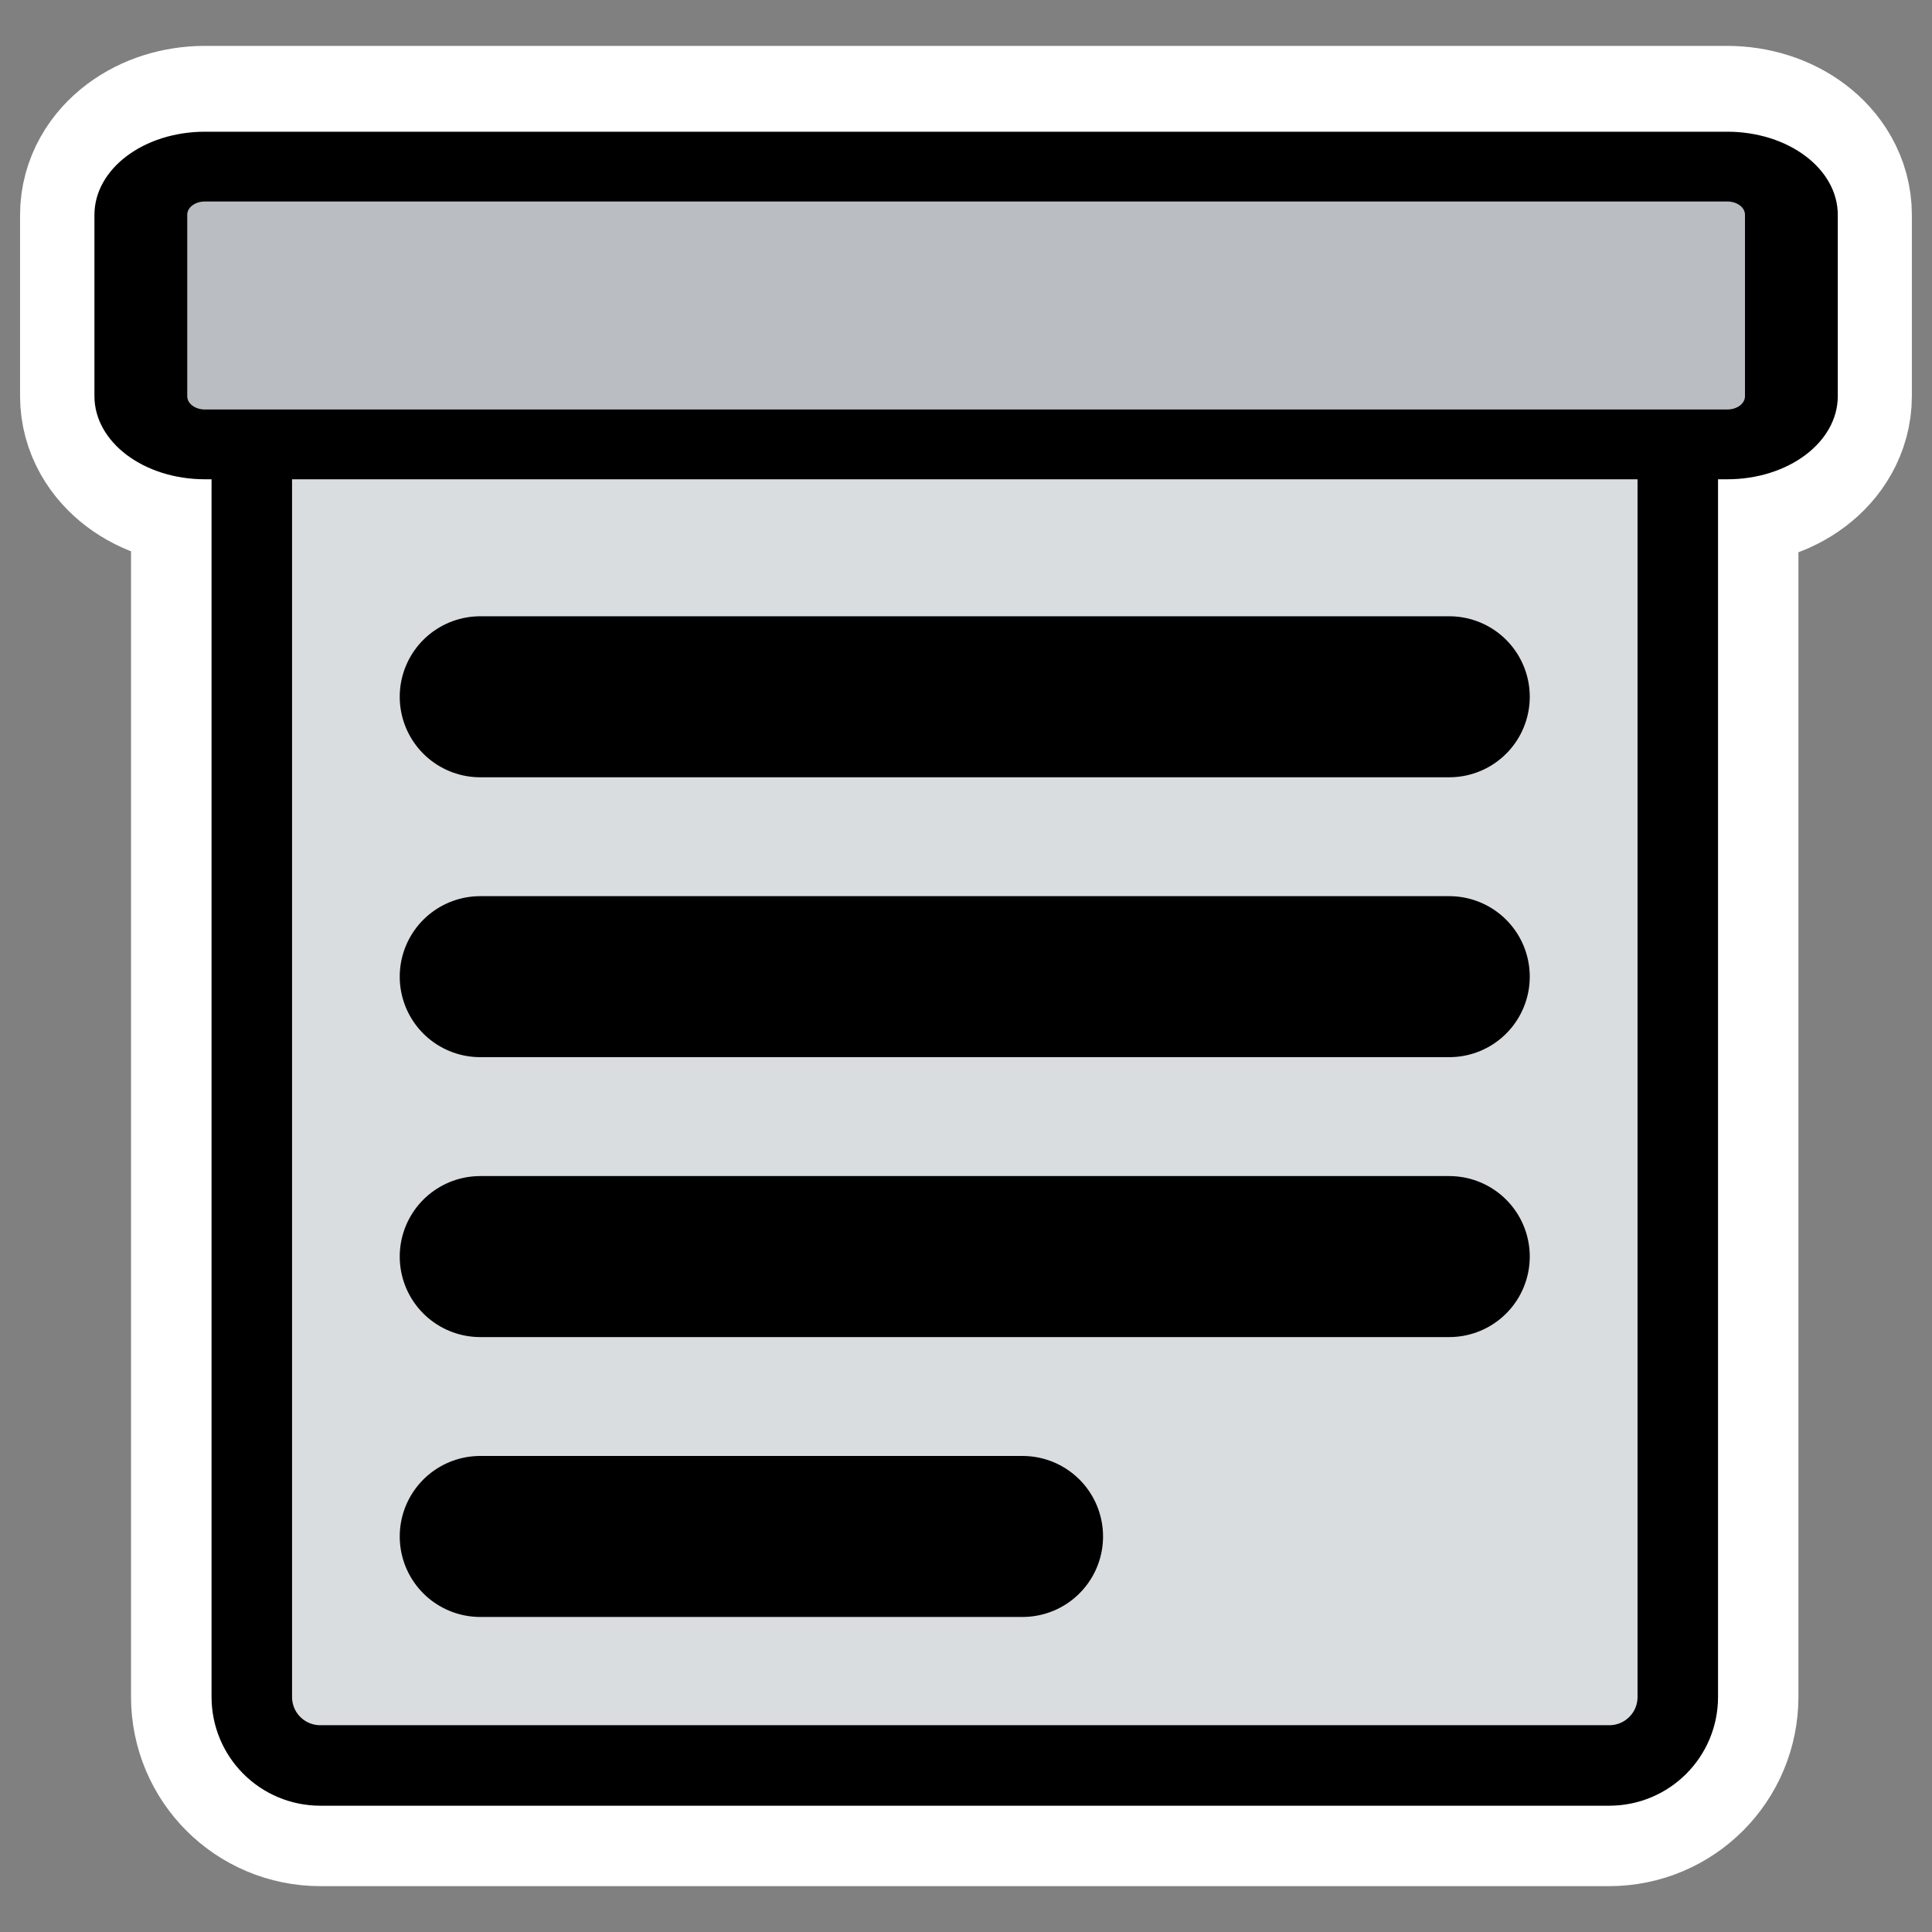
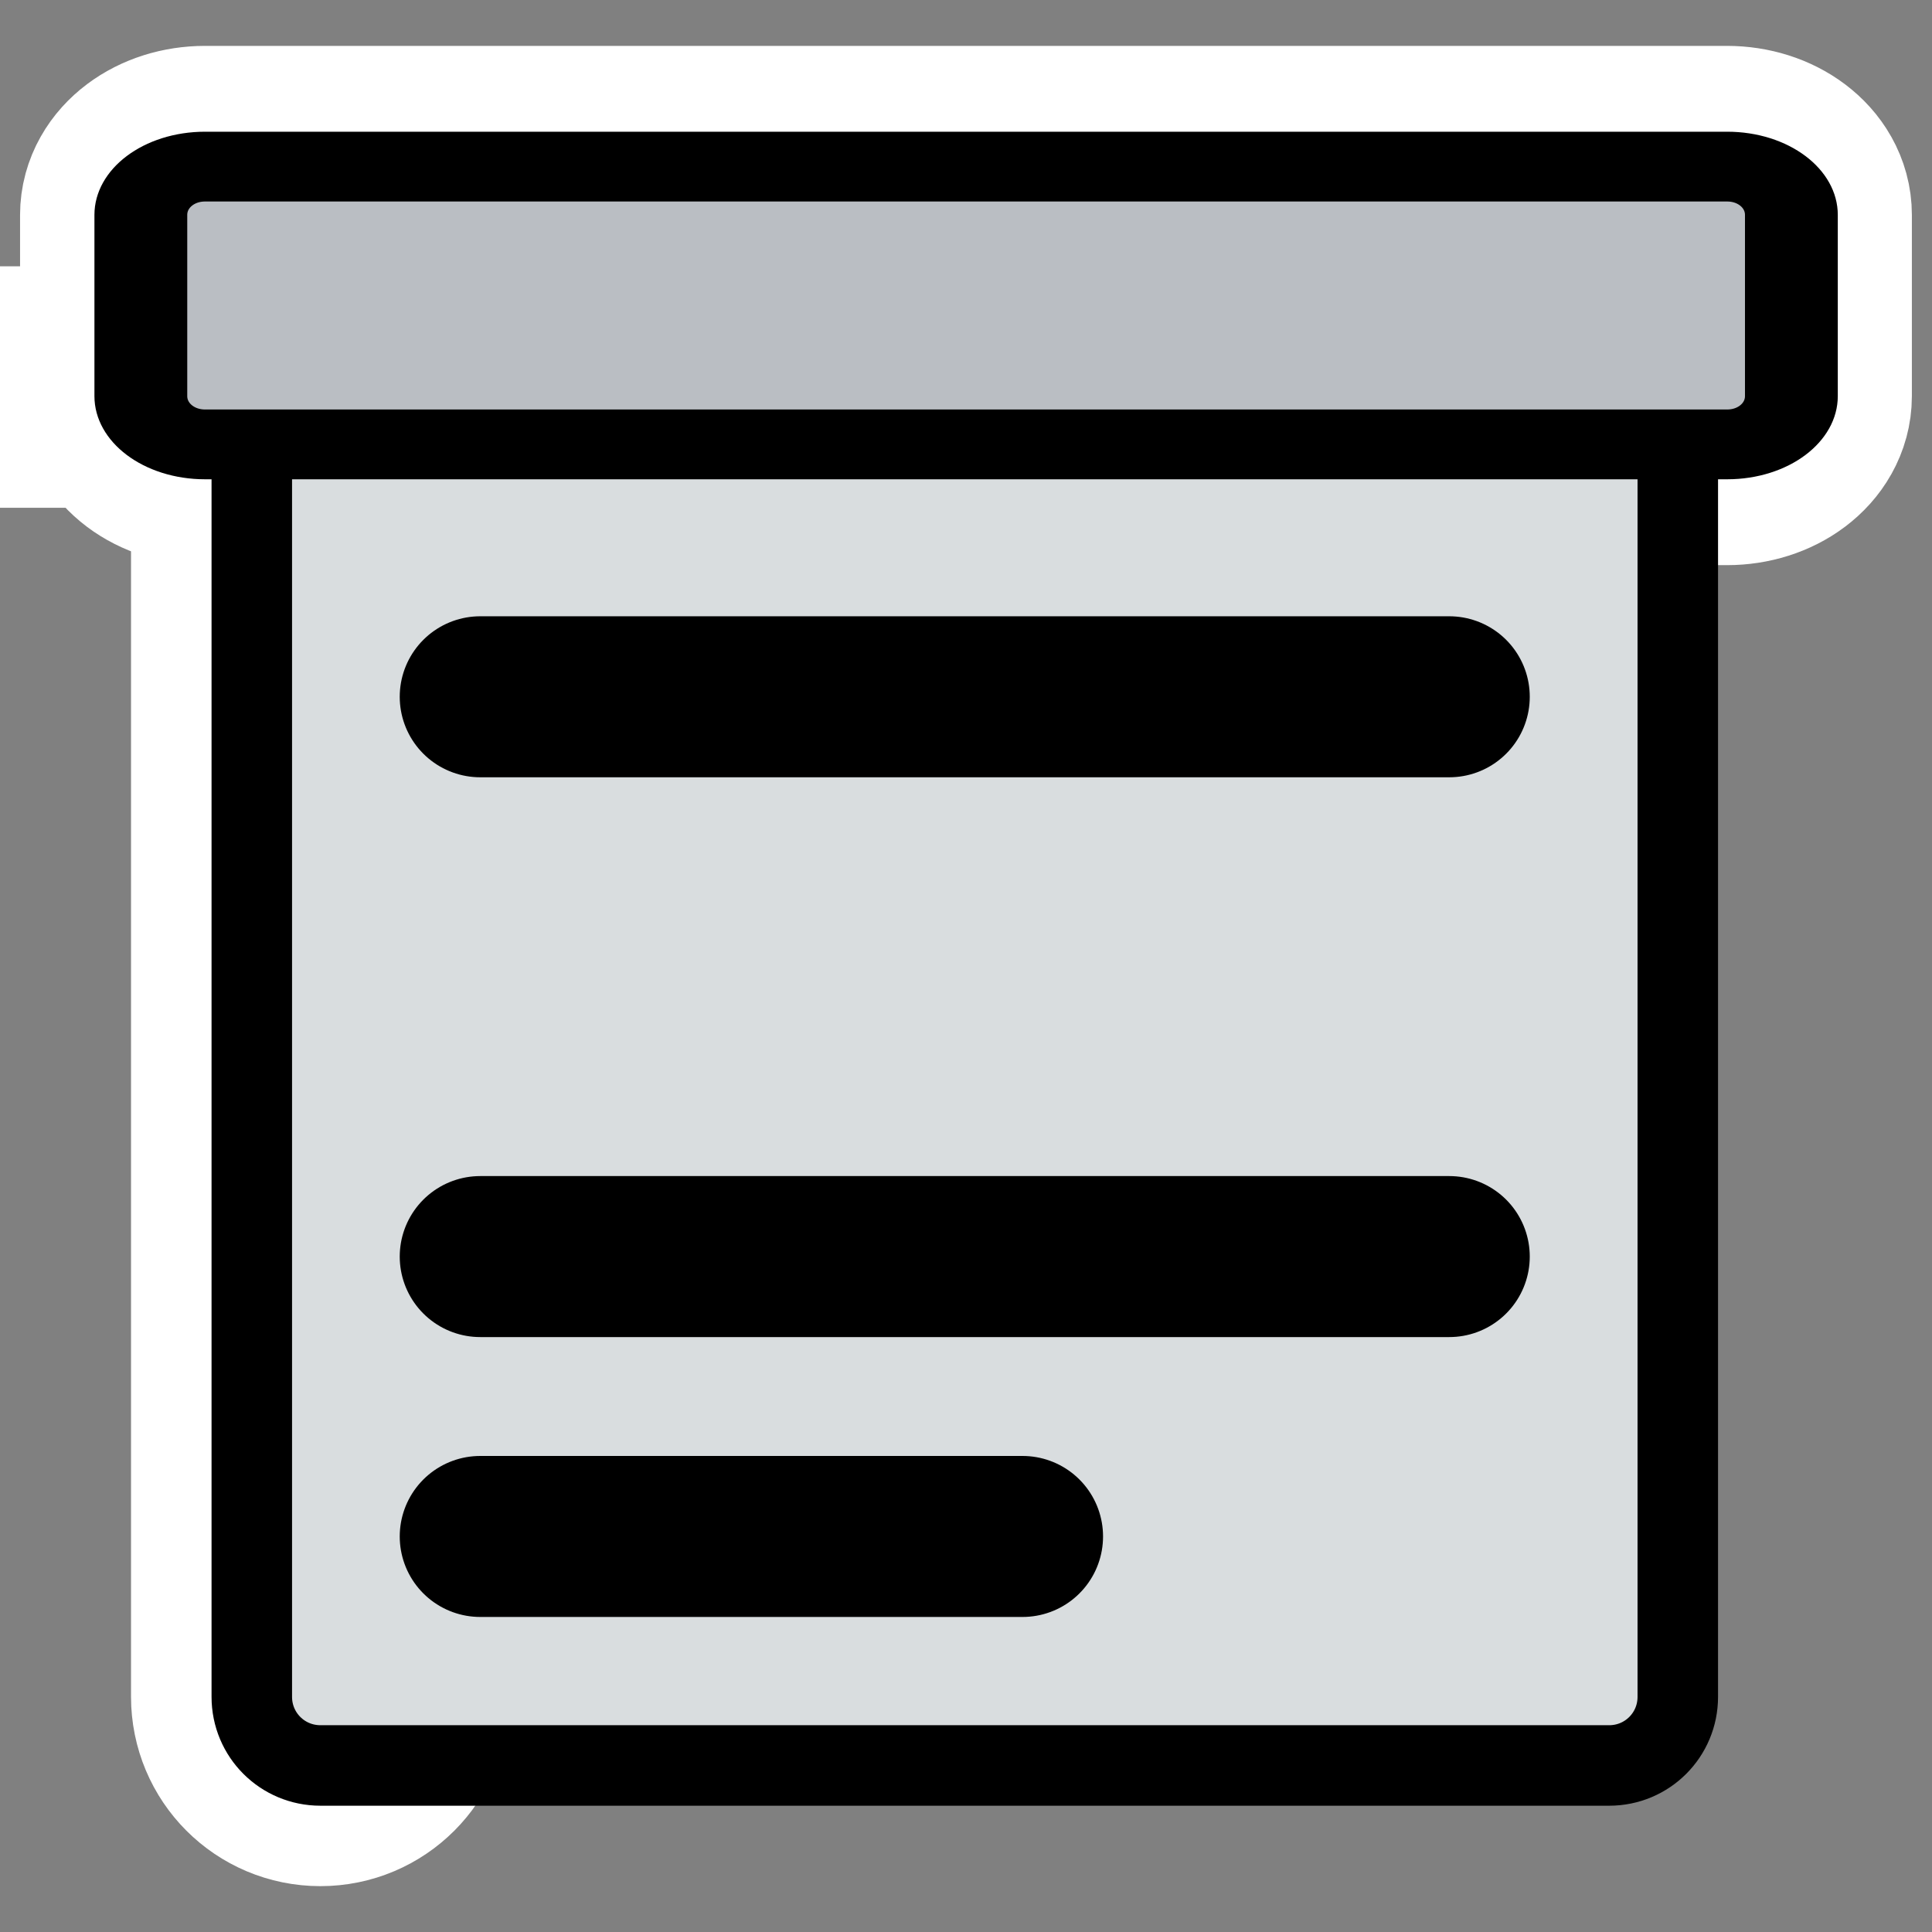
<svg xmlns="http://www.w3.org/2000/svg" xmlns:ns1="http://inkscape.sourceforge.net/DTD/sodipodi-0.dtd" xmlns:ns2="http://www.inkscape.org/namespaces/inkscape" id="svg1" viewBox="0 0 60 60" ns1:version="0.32" _SVGFile__filename="oldscale/actions/7days.svg" version="1.0" ns2:version="0.41" y="0" x="0" ns1:docname="journal.svgz" ns1:docbase="/home/danny/work/icons/primary/scalable/actions">
  <rect x="0" y="0" width="60" height="60" fill="#808080" stroke="none" />
  <ns1:namedview id="base" bordercolor="#666666" ns2:window-x="0" ns2:window-y="0" pagecolor="#ffffff" ns2:zoom="5.5729167" ns2:pageshadow="2" borderopacity="1.0" ns2:current-layer="svg1" ns2:cx="50.033614" ns2:cy="10.714519" ns2:window-width="1020" ns2:pageopacity="0.0" ns2:window-height="691" />
  <g id="g1745" style="stroke:#ffffff" transform="translate(0 -.156)">
-     <path id="path1122" style="stroke-linejoin:round;stroke-linecap:round;stroke-width:7.5;fill:none" d="m9.95 12.176c-1.18 0-2.131 0.951-2.131 2.131v38.544c0 1.18 0.95 2.131 2.131 2.131h40.022c1.18 0 2.13-0.951 2.13-2.131v-38.544c0-1.18-0.95-2.131-2.13-2.131h-40.022z" />
+     <path id="path1122" style="stroke-linejoin:round;stroke-linecap:round;stroke-width:7.5;fill:none" d="m9.95 12.176c-1.18 0-2.131 0.951-2.131 2.131v38.544c0 1.18 0.95 2.131 2.131 2.131c1.18 0 2.13-0.951 2.13-2.131v-38.544c0-1.18-0.95-2.131-2.13-2.131h-40.022z" />
    <path id="path1123" style="stroke-linejoin:round;stroke-linecap:round;stroke-width:7.5;fill:none" d="m6.365 5.331c-1.103 0-1.992 0.668-1.992 1.498v5.63c0 0.83 0.888 1.498 1.992 1.498h47.27c1.102 0 1.99-0.668 1.99-1.498v-5.63c0-0.83-0.888-1.498-1.991-1.498h-47.27z" />
  </g>
  <path id="rect788" ns1:nodetypes="ccccccc" style="fill:#d9dddf;fill-rule:evenodd" transform="matrix(1.065 0 0 1.232 -.04 -3.823)" d="m48.945 14.854v30.73c0 1.108-0.892 2-2 2h-37.567c-1.108 0-2-0.892-2-2v-30.73h41.567z" />
  <path id="rect850" d="m9.618 11.971c-1.208 0-2.181 0.973-2.181 2.181v39.453c0 1.209 0.973 2.181 2.181 2.181h40.966c1.208 0 2.181-0.972 2.181-2.181v-39.453c0-1.208-0.973-2.181-2.181-2.181h-40.966z" style="stroke-linejoin:round;stroke:#000000;stroke-linecap:round;stroke-width:2.559;fill:none" transform="matrix(.977 0 0 .977 .554 .325)" />
  <path id="rect804" d="m4.519 5.656c-1.108 0-2 0.892-2 2v7.517c0 1.108 0.892 2 2 2h47.465c1.108 0 2-0.892 2-2v-7.517c0-1.108-0.892-2-2-2h-47.465z" style="stroke-linejoin:round;fill-rule:evenodd;stroke:#000000;stroke-linecap:round;stroke-width:2.894;fill:#babec3" transform="matrix(.996 0 0 .749 1.865 .938)" />
  <g id="g1883" transform="translate(.828 -.449)">
    <path id="path842" ns1:nodetypes="cc" style="stroke-linejoin:round;stroke:#000000;stroke-linecap:round;stroke-width:5;fill:none" d="m14.086 22.088h30.094" />
-     <path id="path844" ns1:nodetypes="cc" style="stroke-linejoin:round;stroke:#000000;stroke-linecap:round;stroke-width:5;fill:none" d="m14.086 30.78h30.094" />
    <path id="path846" ns1:nodetypes="cc" style="stroke-linejoin:round;stroke:#000000;stroke-linecap:round;stroke-width:5;fill:none" d="m14.086 39.473h30.094" />
    <path id="path848" ns1:nodetypes="cc" style="stroke-linejoin:round;stroke:#000000;stroke-linecap:round;stroke-width:5;fill:none" d="m14.086 48.165h16.842" />
  </g>
</svg>